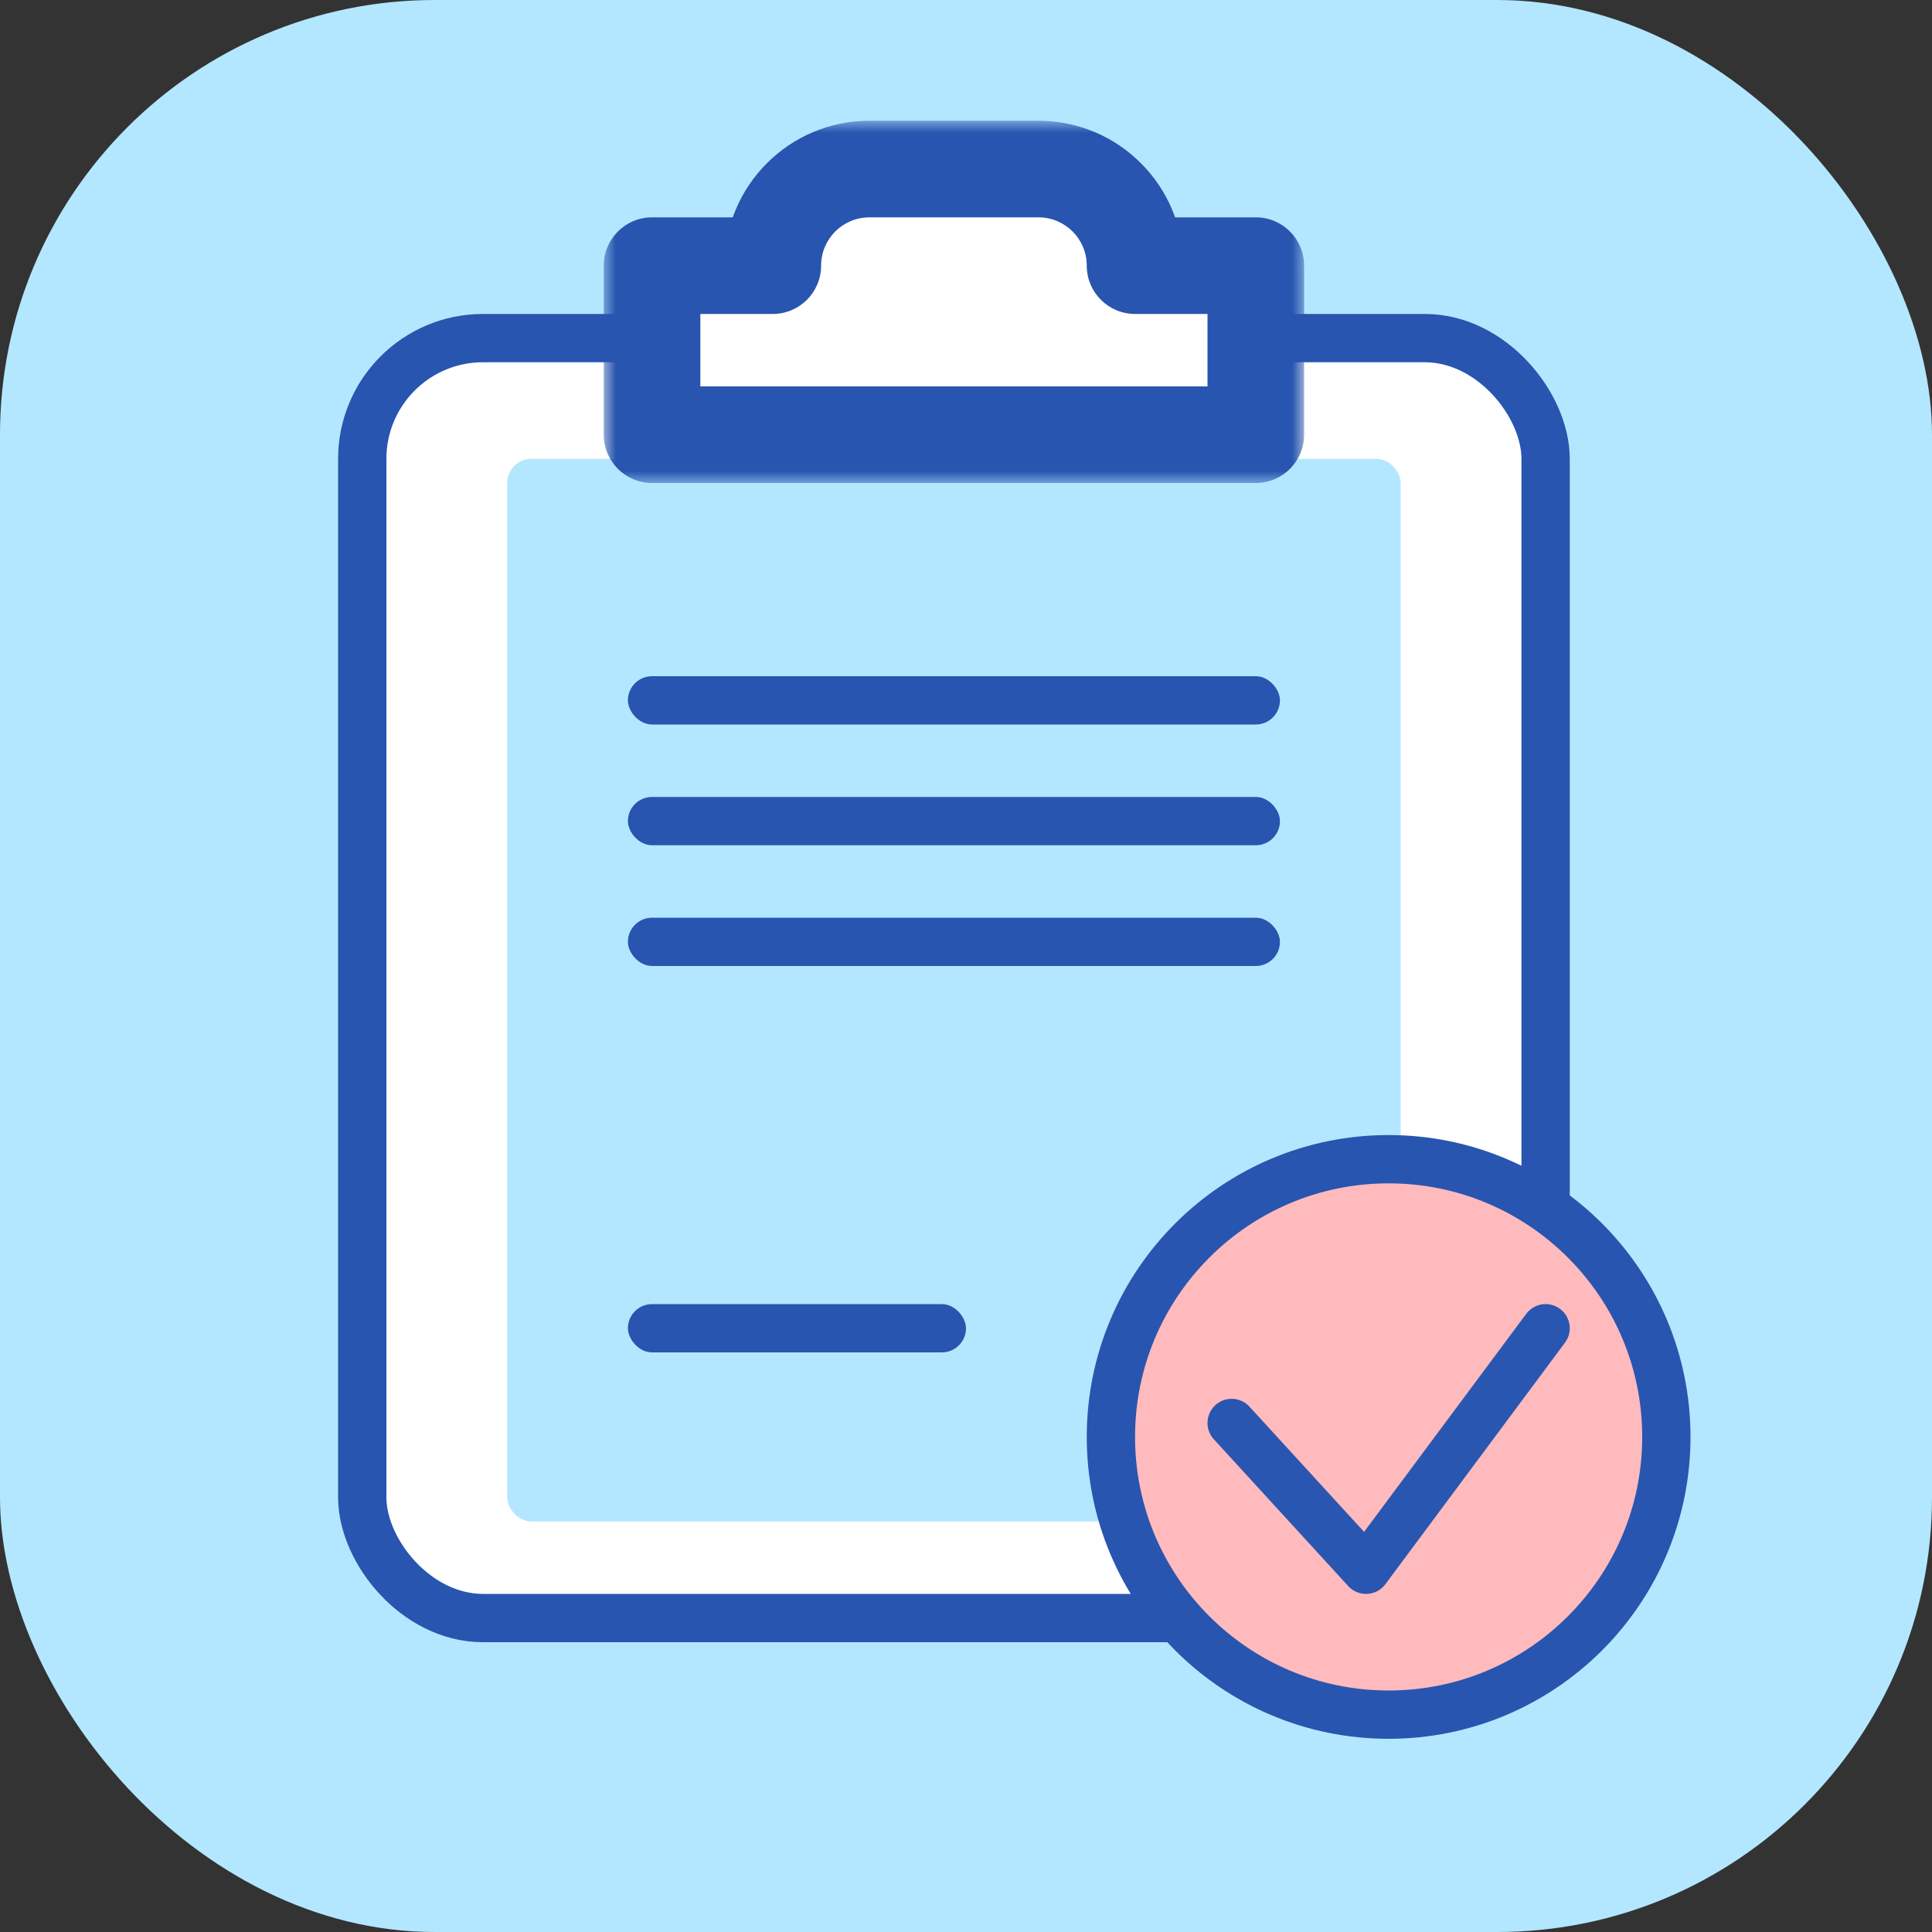
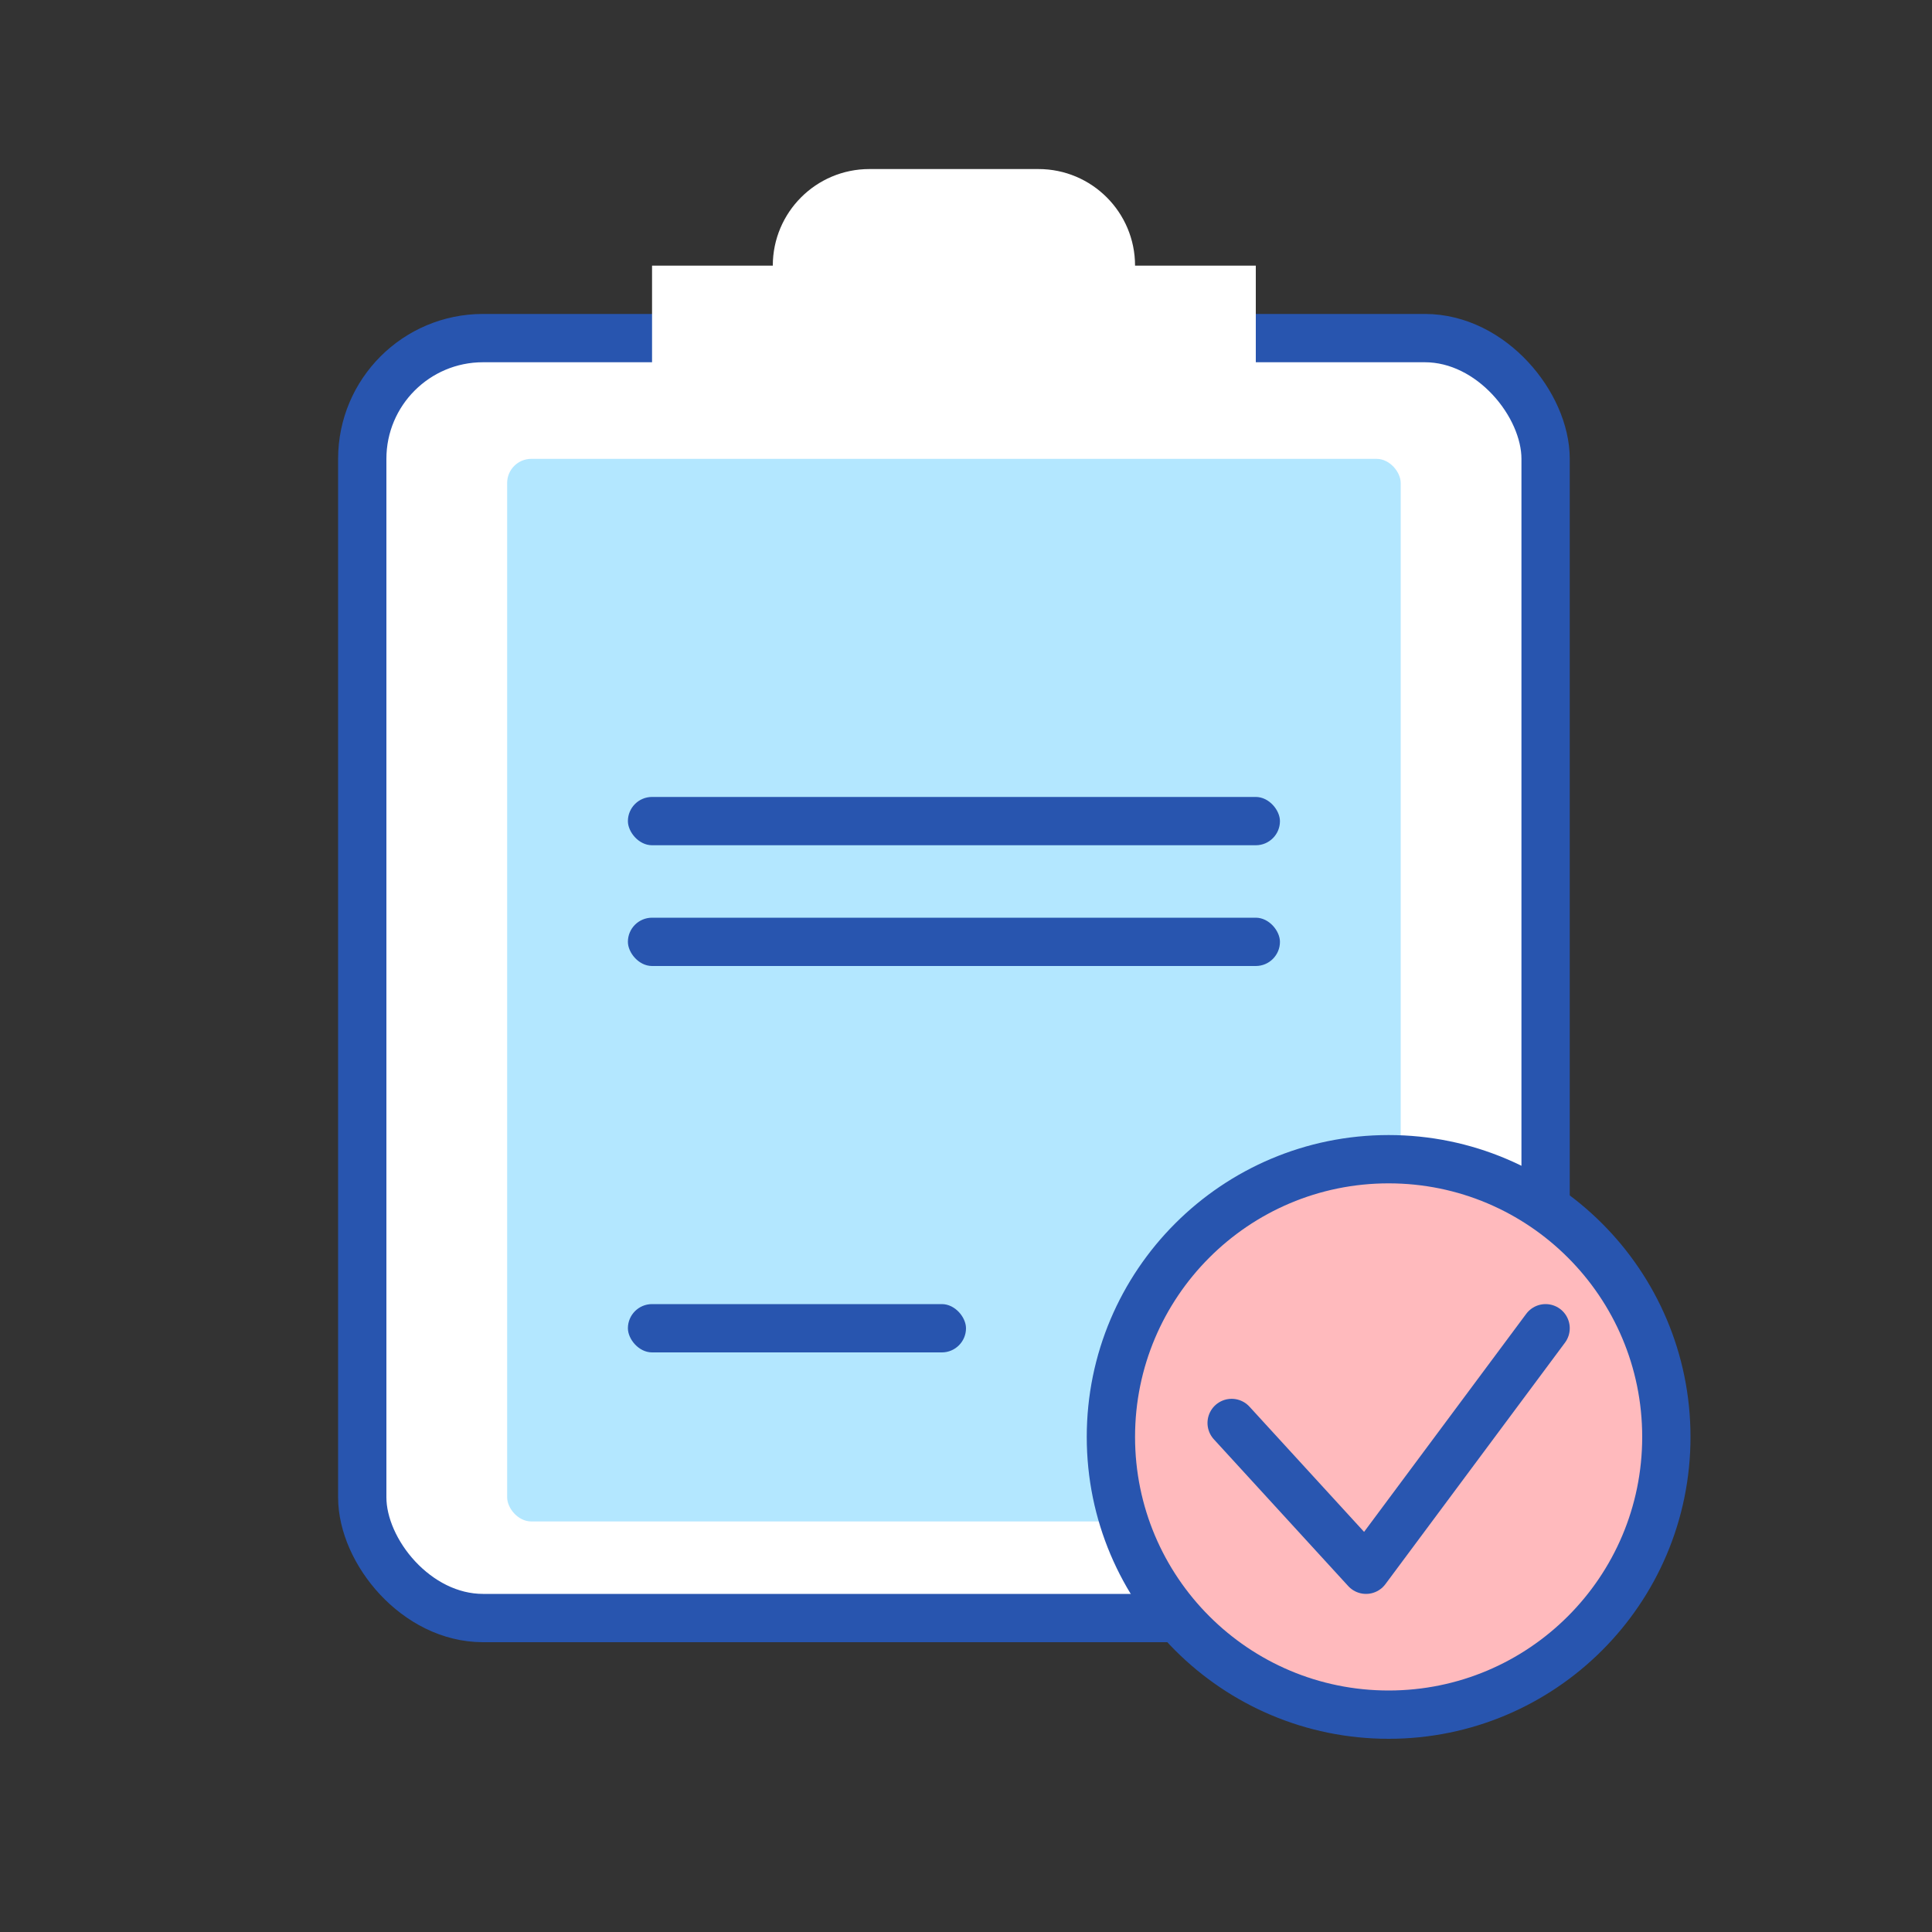
<svg xmlns="http://www.w3.org/2000/svg" width="80" height="80" viewBox="0 0 80 80" fill="none">
  <rect x="0" y="0" width="80" height="80" fill="#333333" stroke="none" />
-   <rect width="80" height="80" rx="18" fill="#B3E7FF" />
  <rect x="15" y="14" width="49" height="53" rx="5" fill="white" stroke="#2855AF" stroke-width="2" stroke-linecap="round" stroke-linejoin="round" />
  <rect x="21" y="19" width="37" height="44" rx="1" fill="#B3E7FF" />
  <rect x="26" y="54" width="14" height="2" rx="1" fill="#2855AF" />
-   <rect x="26" y="28" width="27" height="2" rx="1" fill="#2855AF" />
  <rect x="26" y="33" width="27" height="2" rx="1" fill="#2855AF" />
  <rect x="26" y="38" width="27" height="2" rx="1" fill="#2855AF" />
  <path d="M57.5 48C51.149 48 46 53.149 46 59.5C46 65.851 51.149 71 57.5 71C63.851 71 69 65.851 69 59.5C69 53.149 63.851 48 57.5 48Z" fill="#FFBABD" stroke="#2855AF" stroke-width="2" />
  <path d="M51 58.922L56.564 65L64 55" stroke="#2956B0" stroke-width="2" stroke-linecap="round" stroke-linejoin="round" />
  <mask id="path-10-outside-1_96_306" maskUnits="userSpaceOnUse" x="25" y="5" width="29" height="15" fill="black">
-     <rect fill="white" x="25" y="5" width="29" height="15" />
-     <path fill-rule="evenodd" clip-rule="evenodd" d="M36 7C33.791 7 32 8.791 32 11H27V18H52V11H47C47 8.791 45.209 7 43 7H36Z" />
-   </mask>
+     </mask>
  <path fill-rule="evenodd" clip-rule="evenodd" d="M36 7C33.791 7 32 8.791 32 11H27V18H52V11H47C47 8.791 45.209 7 43 7H36Z" fill="white" />
  <path d="M32 11V13C33.105 13 34 12.105 34 11H32ZM27 11V9C25.895 9 25 9.895 25 11H27ZM27 18H25C25 19.105 25.895 20 27 20V18ZM52 18V20C53.105 20 54 19.105 54 18H52ZM52 11H54C54 9.895 53.105 9 52 9V11ZM47 11H45C45 12.105 45.895 13 47 13V11ZM34 11C34 9.895 34.895 9 36 9V5C32.686 5 30 7.686 30 11H34ZM27 13H32V9H27V13ZM29 18V11H25V18H29ZM52 16H27V20H52V16ZM50 11V18H54V11H50ZM47 13H52V9H47V13ZM43 9C44.105 9 45 9.895 45 11H49C49 7.686 46.314 5 43 5V9ZM36 9H43V5H36V9Z" fill="#2855AF" mask="url(#path-10-outside-1_96_306)" />
</svg>